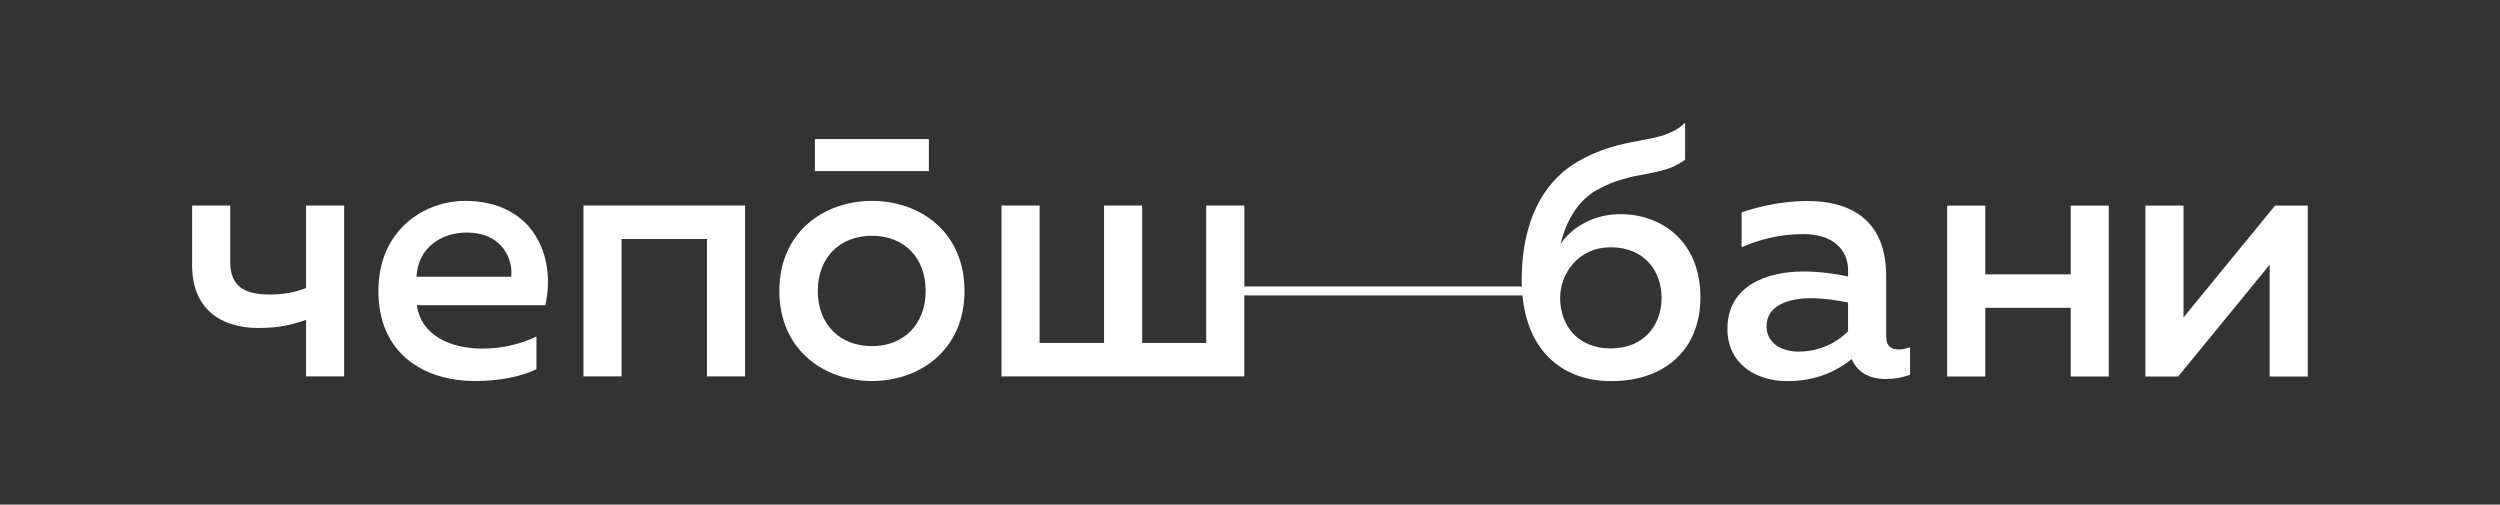
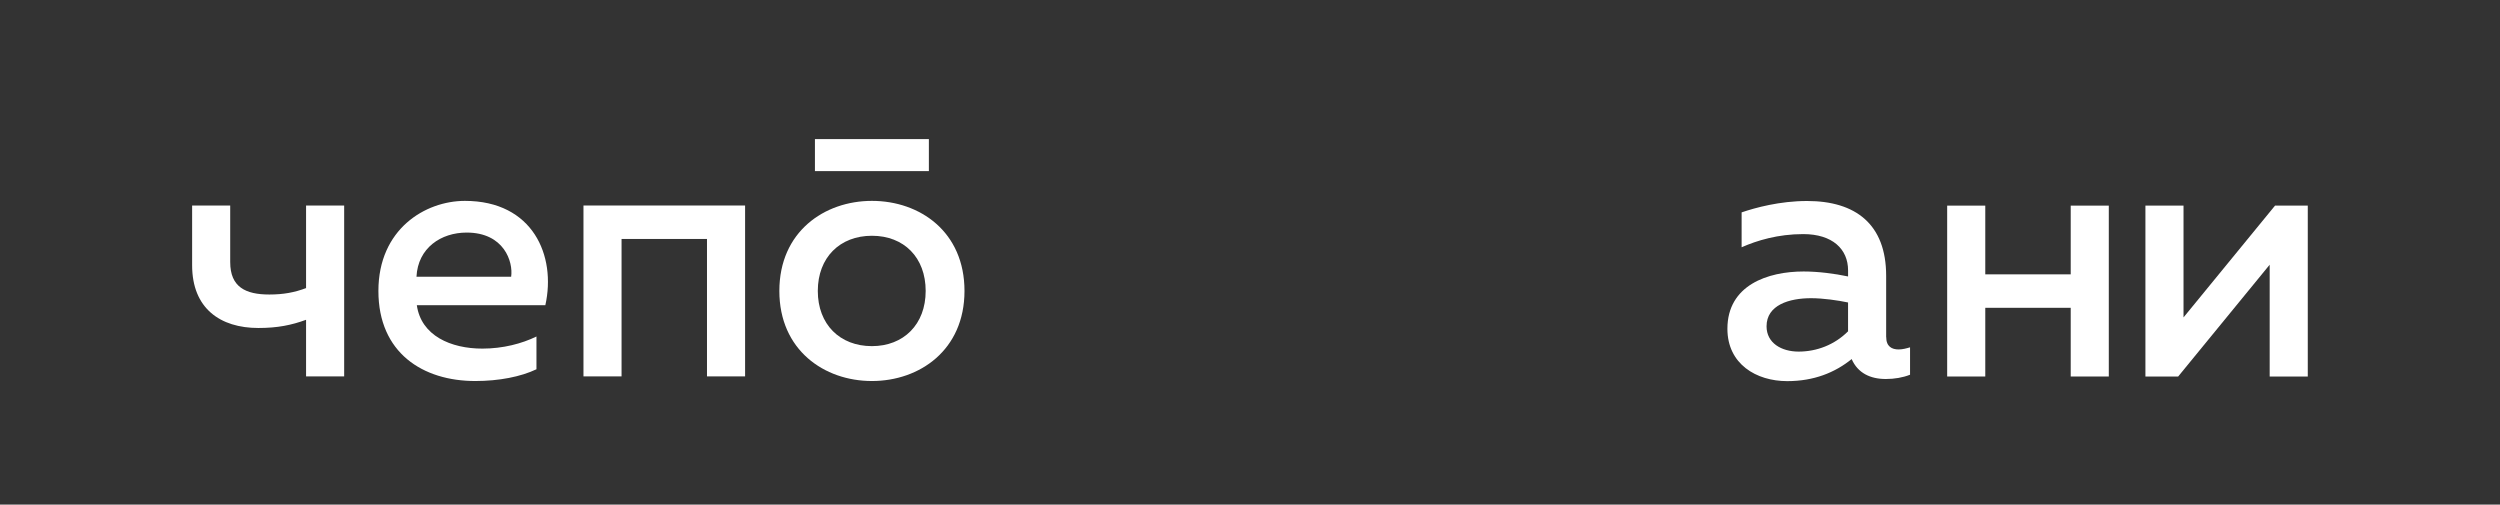
<svg xmlns="http://www.w3.org/2000/svg" width="1080" height="218" viewBox="0 0 1080 218" fill="none">
  <rect x="0" y="0" width="1080" height="218" fill="#333333" stroke="none" />
  <path d="M132.21 124.46C127.29 126.31 122.52 127.23 116.37 127.23C106.07 127.23 99.45 124 99.45 113.23V88.78H83V114.62C83 133.23 95.15 141.69 111.61 141.69C119.91 141.69 125.91 140.46 132.22 138.15V162.6H148.68V88.78H132.22V124.46H132.21Z" fill="white" />
  <path d="M200.84 86.78C183.77 86.78 163.47 98.93 163.47 125.69C163.47 152.45 182.69 164.6 205.3 164.6C215.6 164.6 224.99 162.75 231.75 159.52V145.37C225.44 148.45 217.29 150.6 208.37 150.6C194.84 150.6 181.92 145.06 180.07 131.84H235.59C240.36 110.46 230.21 86.78 200.83 86.78H200.84ZM220.83 119.54H179.92C180.54 107.08 190.53 100.47 201.6 100.47C217.75 100.47 221.75 113.08 220.82 119.54H220.83Z" fill="white" />
  <path d="M252.06 162.6H268.51V103.23H305.42V162.6H321.88V88.78H252.06V162.6Z" fill="white" />
  <path d="M376.67 86.78C356.06 86.78 336.68 100.16 336.68 125.69C336.68 151.22 356.06 164.6 376.67 164.6C397.28 164.6 416.66 151.22 416.66 125.69C416.66 100.16 397.44 86.78 376.67 86.78ZM376.67 149.53C362.83 149.53 353.29 140.15 353.29 125.69C353.29 111.23 362.83 101.85 376.67 101.85C390.51 101.85 399.89 111.23 399.89 125.69C399.89 140.15 390.35 149.53 376.67 149.53Z" fill="white" />
-   <path d="M537.54 127.62H657.7C660.09 152.66 675.89 164.65 696.13 164.65C718.43 164.65 734.58 151.73 734.58 128.35C734.58 104.97 718.58 92.52 699.98 92.52C688.6 92.52 679.06 98.06 674.14 105.44C676.29 96.98 680.45 87.45 689.83 82.06C705.52 73.29 717.67 76.83 727.97 68.99V53C717.51 63.3 701.36 57.61 680.14 70.69C666.91 78.99 657.38 95.3 657.38 120.83C657.38 121.83 657.4 122.8 657.44 123.76H537.55V88.78H521.09V148.14H493.41V88.78H476.95V148.14H449.11V88.78H432.65V162.6H537.54V127.62ZM695.82 106.83C710.58 106.83 717.81 117.29 717.81 128.67C717.81 140.05 710.58 150.51 695.82 150.51C681.06 150.51 673.98 140.05 673.98 128.67C673.98 118.37 681.67 106.83 695.82 106.83Z" fill="white" />
  <path d="M814.82 145.58V119.13C814.82 96.83 801.59 86.83 780.68 86.83C768.84 86.83 758.23 89.75 752.38 91.75V106.82C758.99 103.9 768.07 101.13 778.99 101.13C791.6 101.13 798.37 107.59 798.37 116.82V119.43C792.53 118.2 785.45 117.28 779.15 117.28C763.77 117.28 746.24 123.12 746.24 142.04C746.24 157.27 758.7 164.65 772.08 164.65C783.61 164.65 792.69 160.96 799.92 155.12C802.54 161.12 807.92 163.73 814.68 163.73C818.37 163.73 822.06 163.11 825.14 161.88V150.04C823.6 150.5 821.91 150.96 820.22 150.96C817.3 150.96 814.84 149.73 814.84 145.58H814.82ZM798.37 143.12C792.53 148.96 784.84 151.89 776.99 151.89C769.61 151.89 763.15 148.2 763.15 140.97C763.15 131.74 772.99 128.82 782.37 128.82C787.6 128.82 793.9 129.74 798.36 130.67V143.13L798.37 143.12Z" fill="white" />
  <path d="M894.55 118.52H857.64V88.83H841.18V162.65H857.64V132.97H894.55V162.65H911V88.83H894.55V118.52Z" fill="white" />
  <path d="M982.81 88.83L943.28 137.12V88.83H926.82V162.65H940.97L980.5 114.36V162.65H996.96V88.83H982.81Z" fill="white" />
  <path d="M401.27 60.09H352.05V73.92H401.27V60.09Z" fill="white" />
</svg>